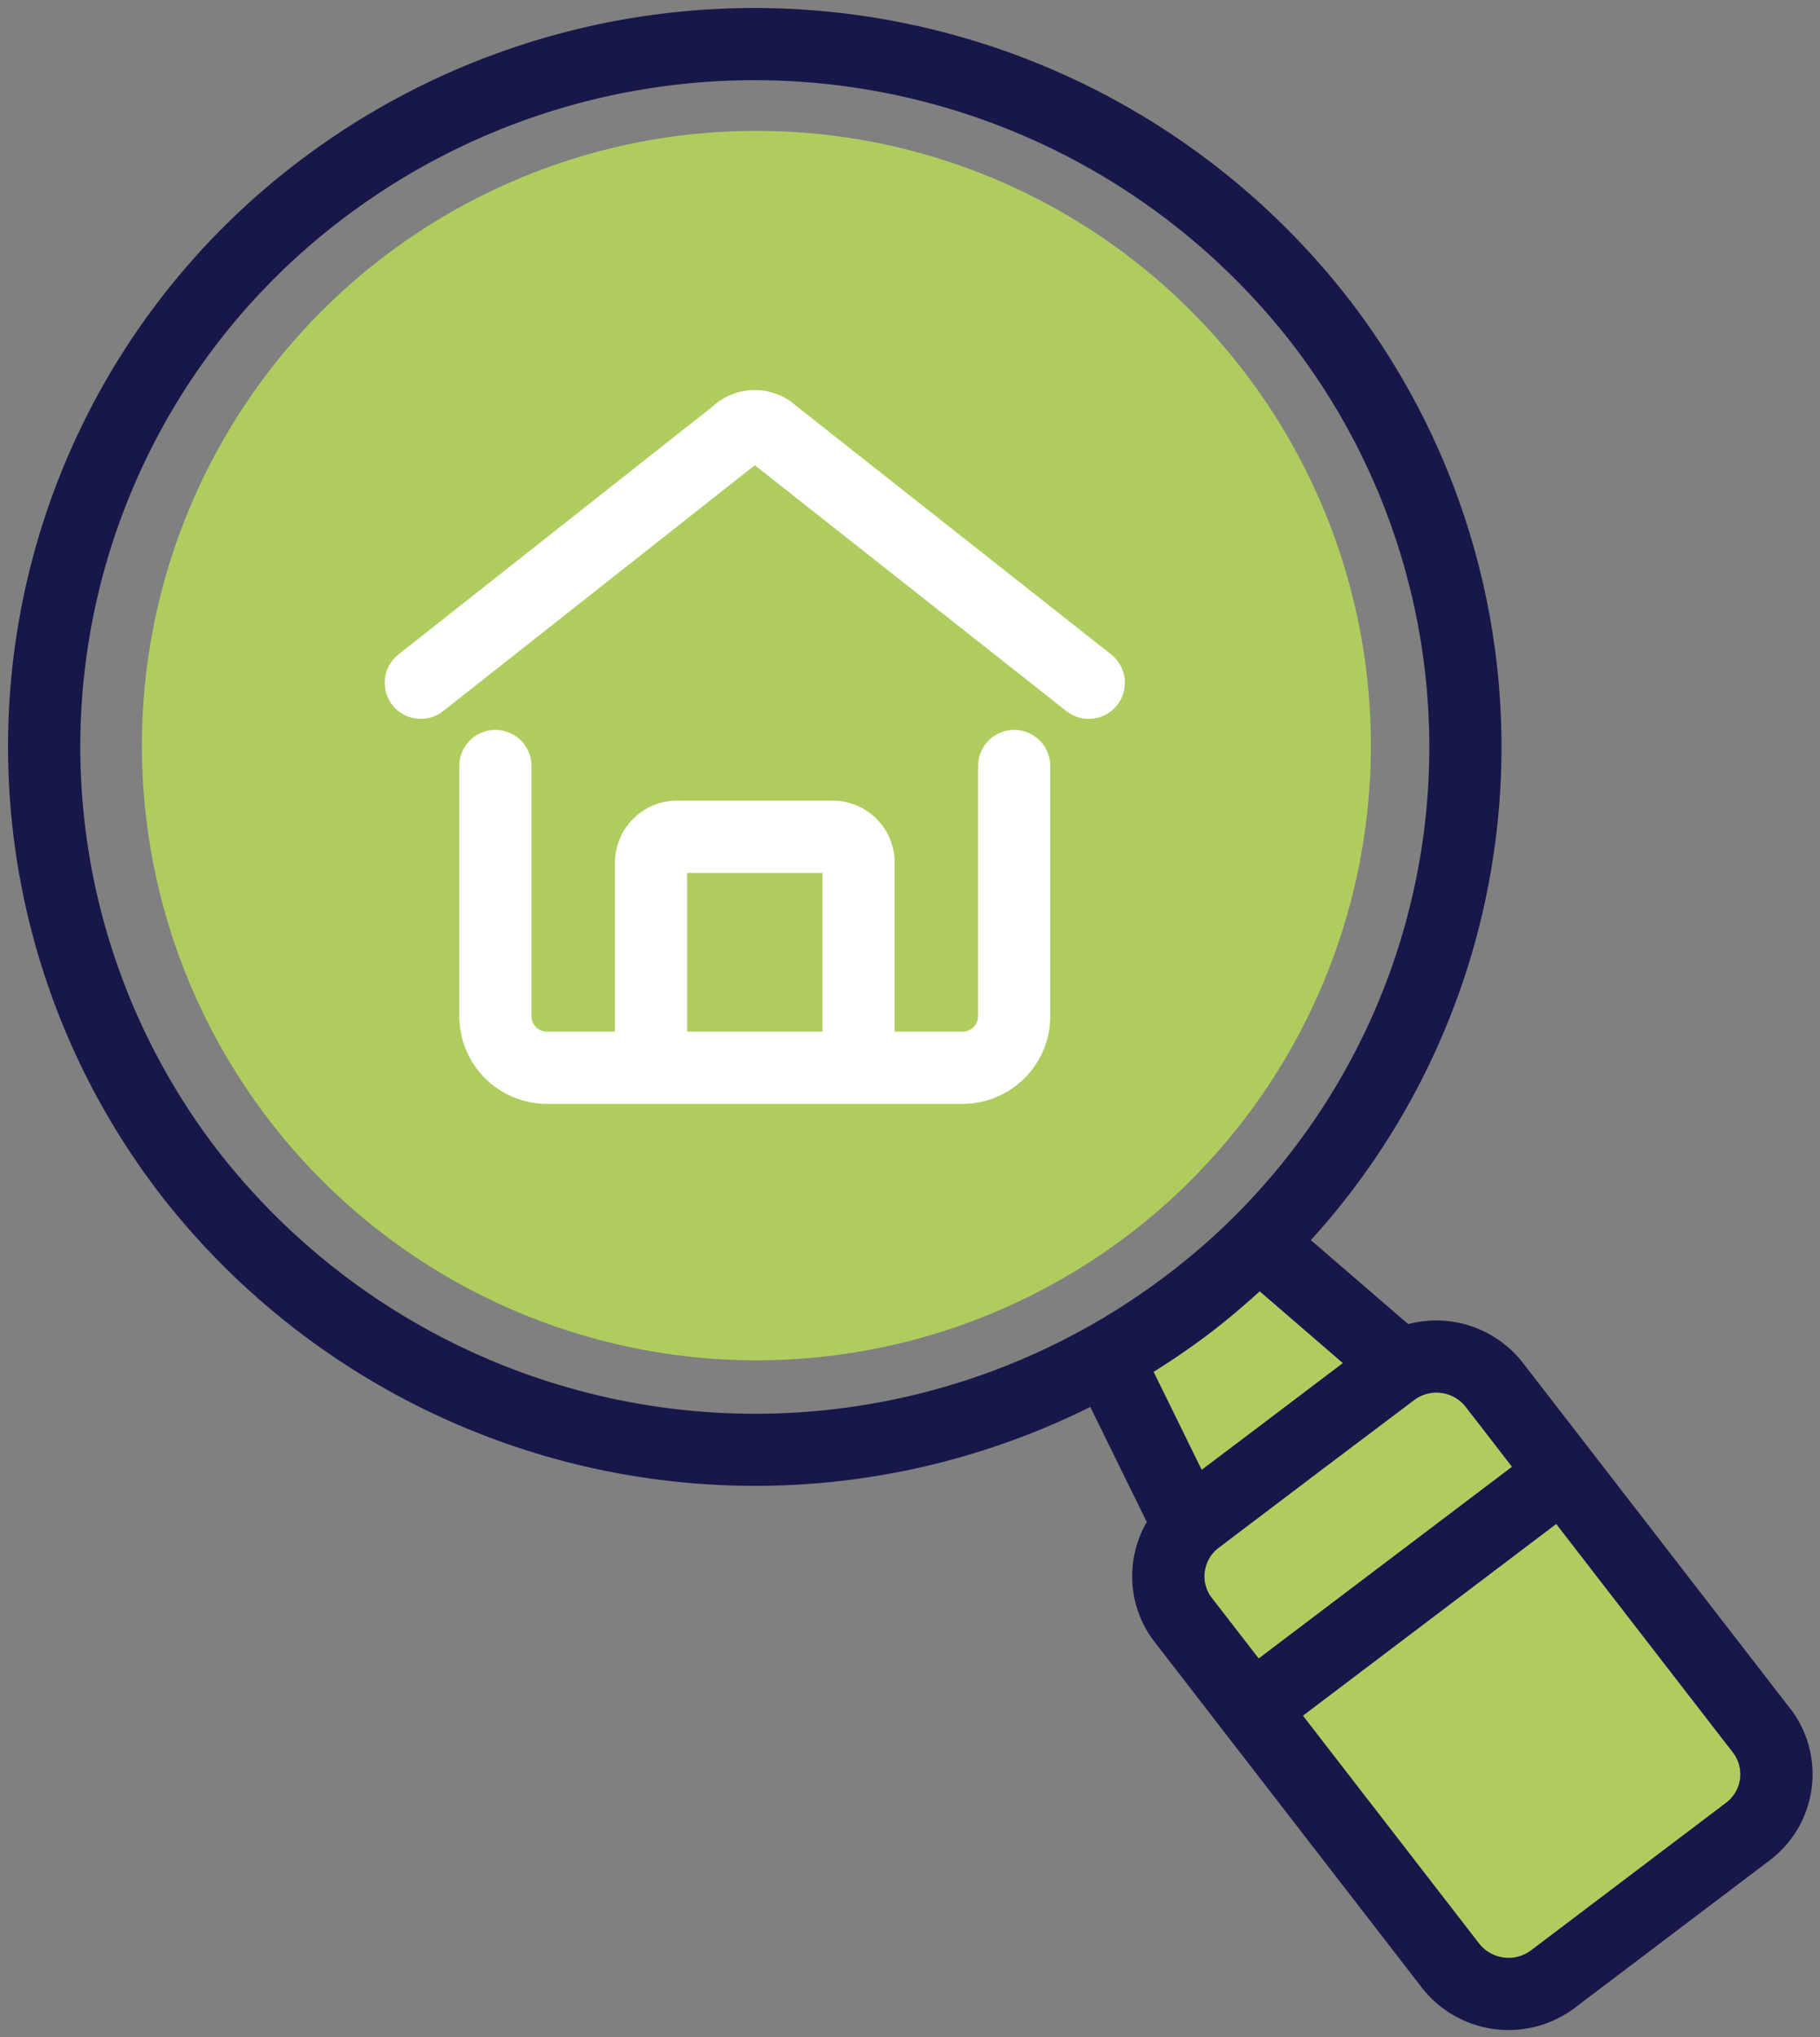
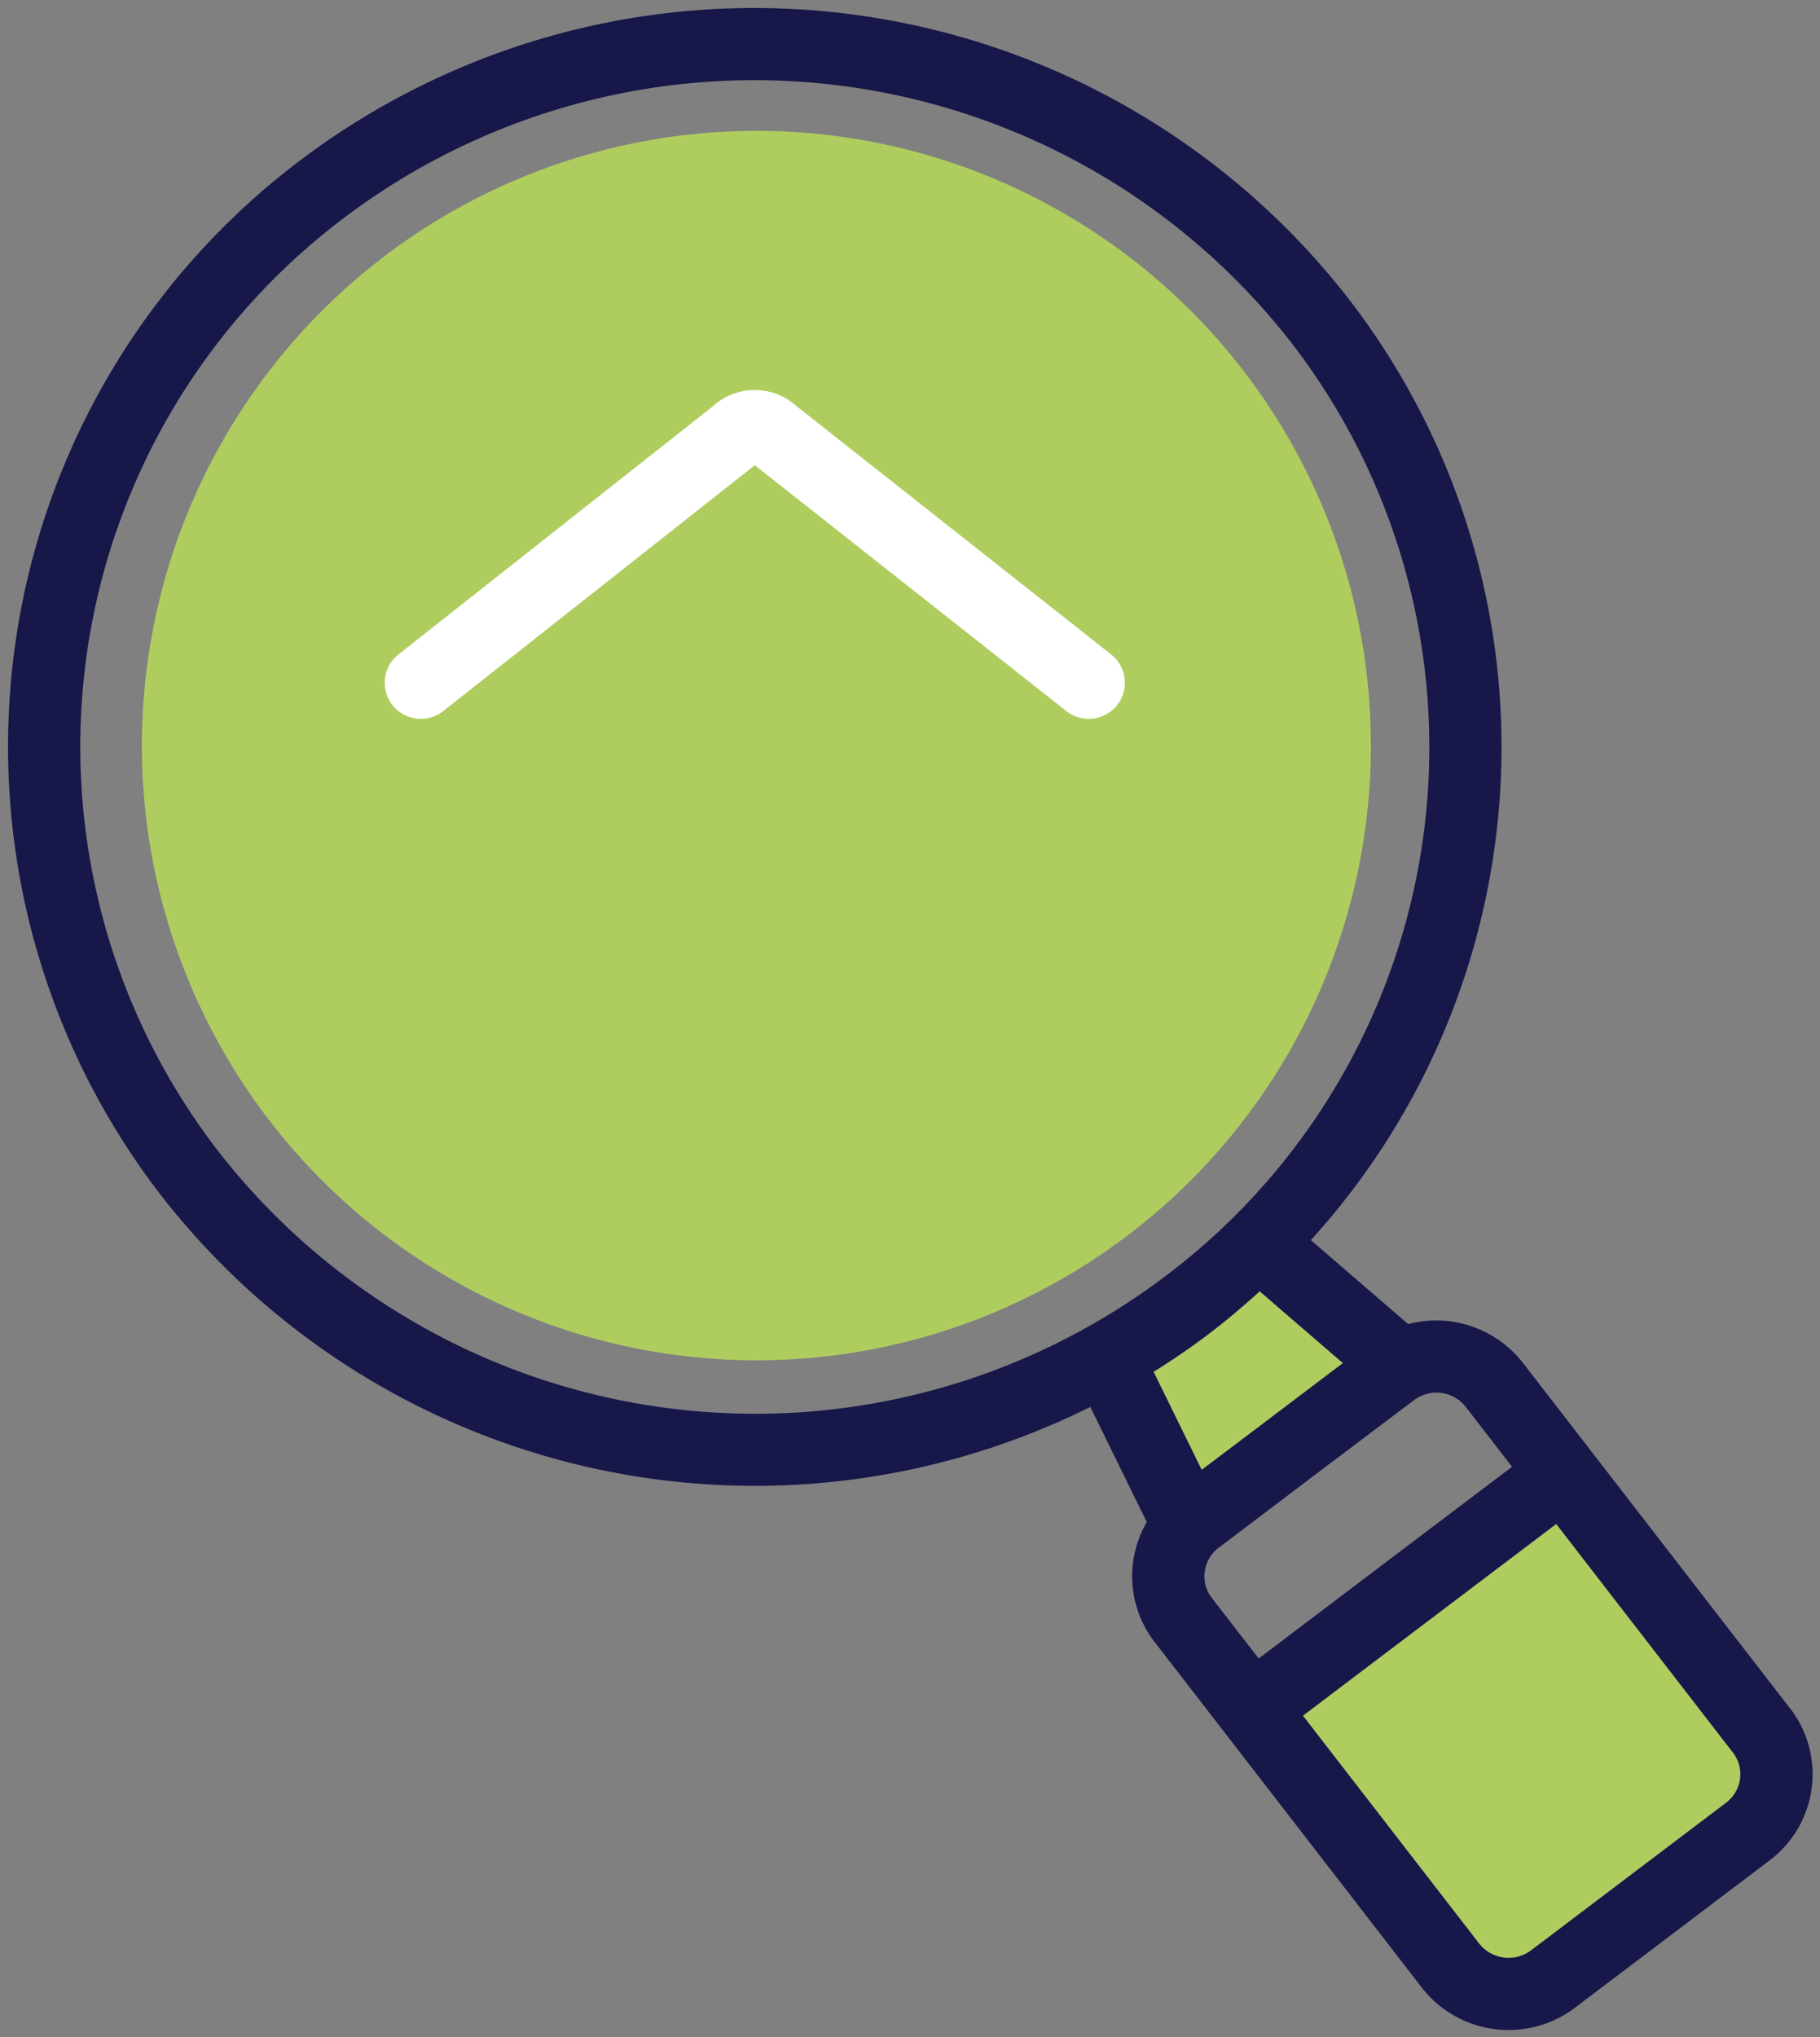
<svg xmlns="http://www.w3.org/2000/svg" width="124.395" height="139.198" viewBox="0 0 124.395 139.198">
  <rect x="0" y="0" width="124.395" height="139.198" fill="#808080" stroke="none" />
  <g transform="translate(-753.492 -2323.553)">
    <circle cx="42" cy="42" r="42" transform="translate(763.19 2332.493)" fill="#afcd5f" />
    <g transform="translate(754.034 2324.102)">
      <path d="M469.967,324.771l5.716-4.325L470,315.54c-1.125,1.019-2.287,2.008-3.513,2.936s-2.469,1.774-3.742,2.571l3.288,6.7Z" transform="translate(-384.439 -227.865)" fill="#afcd5f" stroke="rgba(0,0,0,0)" stroke-width="1" />
-       <path d="M485.177,323.415l-3.163-4.088a2.541,2.541,0,0,0-3.491-.5l-.027.022-6.263,4.719-7.1,5.375a2.427,2.427,0,0,0-.957,1.631,2.394,2.394,0,0,0,.488,1.806l3.2,4.137Z" transform="translate(-382.371 -223.749)" fill="#afcd5f" stroke="rgba(0,0,0,0)" stroke-width="1" />
      <path d="M484.194,321.985l-17.315,13.1,12.039,15.564a2.564,2.564,0,0,0,3.562.466L495.8,341.035a2.447,2.447,0,0,0,.957-1.633,2.41,2.41,0,0,0-.488-1.806Z" transform="translate(-378.369 -218.411)" fill="#afcd5f" stroke="rgba(0,0,0,0)" stroke-width="1" />
      <path d="M552.8,396.165l-18.258-23.606a7.511,7.511,0,0,0-7.837-2.642l-6.651-5.738a50.081,50.081,0,0,0,2.521-64.389,51.464,51.464,0,0,0-71.528-9.434,50.161,50.161,0,0,0-9.535,70.825,51.425,51.425,0,0,0,63.466,14.395l3.861,7.862a7.4,7.4,0,0,0-.932,2.733,7.315,7.315,0,0,0,1.478,5.477l18.258,23.608a7.515,7.515,0,0,0,10.443,1.382l13.319-10.077a7.37,7.37,0,0,0,1.4-10.4ZM445.417,358.16a45.221,45.221,0,0,1,8.612-63.866,46.516,46.516,0,0,1,64.648,8.516,45.215,45.215,0,0,1-8.61,63.864A46.507,46.507,0,0,1,445.417,358.16Zm67.628,12.451c1.226-.928,2.388-1.917,3.513-2.936l5.686,4.907-5.716,4.325-3.937,2.97-3.288-6.7C510.575,372.384,511.826,371.533,513.045,370.611Zm-.242,16.213a2.427,2.427,0,0,1,.957-1.631l7.1-5.375,6.264-4.719.027-.022a2.541,2.541,0,0,1,3.491.5l3.162,4.088-17.318,13.1-3.2-4.137A2.394,2.394,0,0,1,512.8,386.823Zm35.63,15.8L535.111,412.7a2.564,2.564,0,0,1-3.562-.466l-12.039-15.564,17.315-13.1L548.9,399.185a2.411,2.411,0,0,1,.488,1.806A2.447,2.447,0,0,1,548.433,402.624Z" transform="translate(-431 -280)" fill="#17174a" stroke="rgba(0,0,0,0)" stroke-width="1" />
-       <path d="M481.432,299.993a2.465,2.465,0,0,0-2.467,2.467v17.106a1.063,1.063,0,0,1-1.081,1.041h-4.623v-11.56a4.234,4.234,0,0,0-4.241-4.221H458.384a4.234,4.234,0,0,0-4.238,4.221v11.56H449.52a1.061,1.061,0,0,1-1.081-1.041V302.46a2.467,2.467,0,0,0-4.934,0v17.106a6,6,0,0,0,6.014,5.977h28.365a6,6,0,0,0,6.012-5.977V302.46A2.464,2.464,0,0,0,481.432,299.993Zm-22.355,20.614V309.762h9.251v10.845Z" transform="translate(-412.655 -250.671)" fill="#fff" stroke="rgba(0,0,0,0)" stroke-width="1" />
      <path d="M469.6,291.693a4.254,4.254,0,0,0-5.736,0L442.38,308.643a2.466,2.466,0,1,0,3.054,3.873l21.3-16.8,21.3,16.8a2.466,2.466,0,0,0,3.054-3.873Z" transform="translate(-415.686 -264.48)" fill="#fff" stroke="rgba(0,0,0,0)" stroke-width="1" />
    </g>
  </g>
</svg>